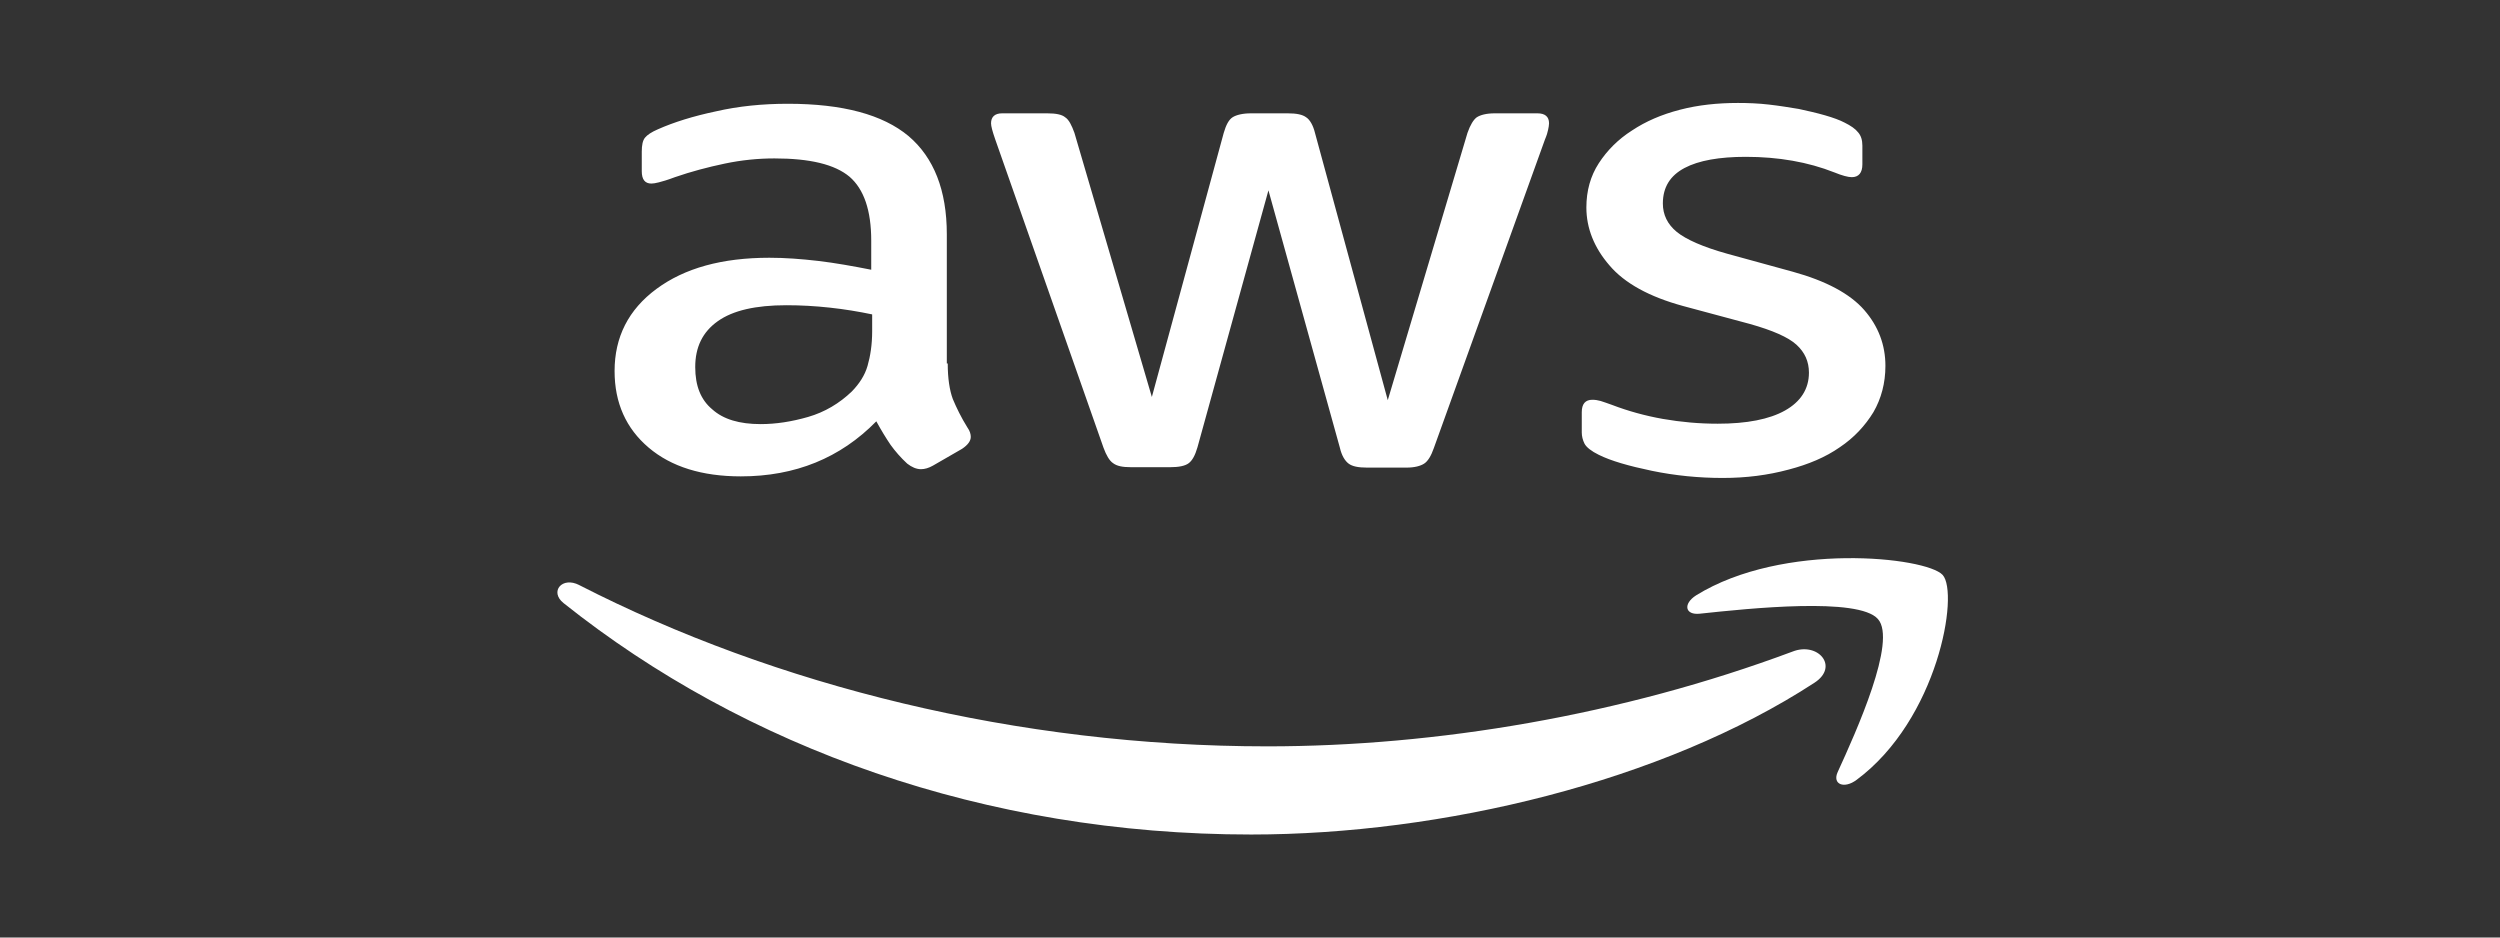
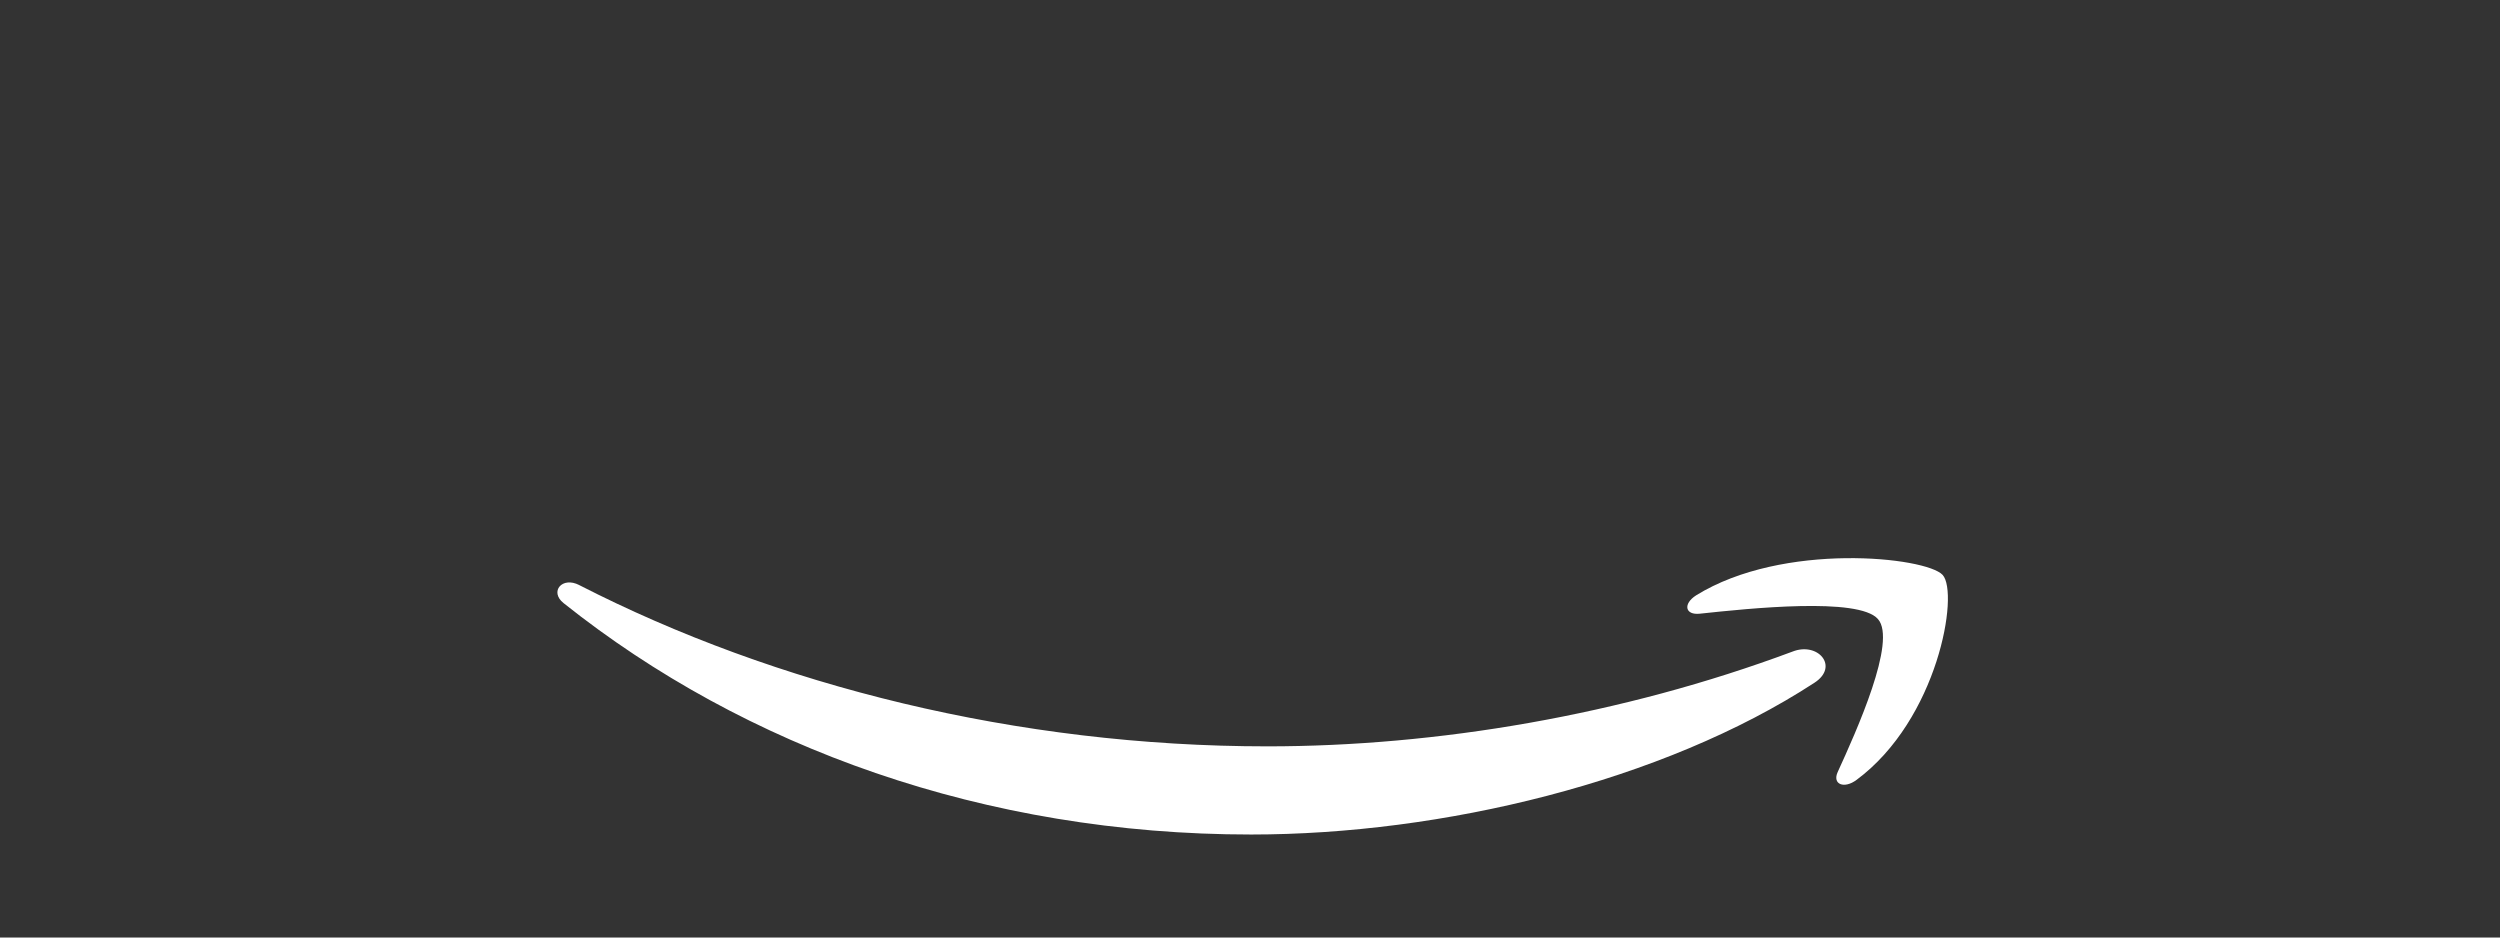
<svg xmlns="http://www.w3.org/2000/svg" width="120" height="45" viewBox="0 0 120 45" fill="none">
  <rect x="0" y="0" width="120" height="45" fill="#333333" stroke="none" />
-   <path d="M45.491 17.447C45.491 18.155 45.579 18.73 45.734 19.151C45.911 19.572 46.132 20.032 46.442 20.53C46.553 20.683 46.597 20.836 46.597 20.97C46.597 21.162 46.464 21.353 46.177 21.545L44.783 22.349C44.584 22.464 44.385 22.521 44.208 22.521C43.987 22.521 43.766 22.425 43.545 22.253C43.235 21.966 42.969 21.66 42.748 21.353C42.527 21.028 42.306 20.664 42.063 20.223C40.338 21.985 38.17 22.866 35.56 22.866C33.702 22.866 32.22 22.406 31.137 21.487C30.053 20.568 29.5 19.343 29.5 17.811C29.5 16.183 30.163 14.862 31.513 13.866C32.862 12.87 34.653 12.372 36.931 12.372C37.684 12.372 38.458 12.43 39.276 12.525C40.094 12.621 40.935 12.774 41.819 12.947V11.549C41.819 10.094 41.466 9.079 40.78 8.485C40.072 7.891 38.878 7.604 37.175 7.604C36.401 7.604 35.604 7.681 34.786 7.853C33.968 8.025 33.172 8.236 32.397 8.504C32.044 8.638 31.778 8.715 31.623 8.753C31.468 8.791 31.358 8.811 31.269 8.811C30.96 8.811 30.805 8.619 30.805 8.217V7.279C30.805 6.972 30.849 6.742 30.96 6.608C31.07 6.474 31.269 6.34 31.579 6.206C32.353 5.862 33.282 5.574 34.366 5.345C35.45 5.096 36.6 4.981 37.816 4.981C40.448 4.981 42.372 5.498 43.611 6.532C44.827 7.566 45.447 9.136 45.447 11.242V17.447H45.491ZM36.511 20.357C37.241 20.357 37.993 20.242 38.789 20.013C39.586 19.783 40.293 19.362 40.891 18.787C41.244 18.423 41.51 18.021 41.642 17.562C41.775 17.102 41.864 16.547 41.864 15.896V15.091C41.222 14.957 40.537 14.842 39.829 14.766C39.121 14.689 38.435 14.651 37.75 14.651C36.268 14.651 35.184 14.9 34.454 15.417C33.724 15.934 33.371 16.662 33.371 17.619C33.371 18.519 33.636 19.189 34.189 19.649C34.72 20.128 35.494 20.357 36.511 20.357ZM54.272 22.425C53.873 22.425 53.608 22.368 53.431 22.234C53.254 22.119 53.099 21.851 52.967 21.487L47.769 6.685C47.636 6.302 47.57 6.053 47.57 5.919C47.57 5.613 47.747 5.44 48.101 5.44H50.268C50.688 5.44 50.976 5.498 51.131 5.632C51.308 5.747 51.441 6.015 51.573 6.379L55.289 19.055L58.739 6.379C58.85 5.996 58.983 5.747 59.16 5.632C59.337 5.517 59.646 5.44 60.044 5.44H61.814C62.234 5.44 62.521 5.498 62.698 5.632C62.875 5.747 63.03 6.015 63.119 6.379L66.613 19.209L70.439 6.379C70.572 5.996 70.727 5.747 70.882 5.632C71.059 5.517 71.346 5.44 71.744 5.44H73.801C74.155 5.44 74.354 5.594 74.354 5.919C74.354 6.015 74.332 6.111 74.31 6.225C74.288 6.34 74.244 6.494 74.155 6.704L68.825 21.506C68.692 21.889 68.537 22.138 68.36 22.253C68.183 22.368 67.896 22.445 67.52 22.445H65.618C65.198 22.445 64.91 22.387 64.733 22.253C64.556 22.119 64.401 21.87 64.313 21.487L60.885 9.136L57.479 21.468C57.368 21.851 57.235 22.1 57.058 22.234C56.881 22.368 56.572 22.425 56.174 22.425H54.272ZM82.692 22.942C81.542 22.942 80.392 22.828 79.286 22.598C78.181 22.368 77.318 22.119 76.743 21.832C76.389 21.66 76.146 21.468 76.057 21.296C75.969 21.123 75.925 20.932 75.925 20.759V19.783C75.925 19.381 76.102 19.189 76.433 19.189C76.566 19.189 76.699 19.209 76.831 19.247C76.964 19.285 77.163 19.362 77.384 19.438C78.136 19.726 78.955 19.955 79.817 20.108C80.702 20.262 81.564 20.338 82.449 20.338C83.843 20.338 84.926 20.128 85.678 19.706C86.43 19.285 86.829 18.672 86.829 17.887C86.829 17.351 86.629 16.911 86.231 16.547C85.833 16.183 85.081 15.857 83.998 15.551L80.79 14.689C79.176 14.249 77.981 13.598 77.252 12.736C76.522 11.894 76.146 10.955 76.146 9.96C76.146 9.155 76.345 8.447 76.743 7.834C77.141 7.221 77.672 6.685 78.335 6.264C78.999 5.823 79.751 5.498 80.636 5.268C81.52 5.038 82.449 4.942 83.422 4.942C83.909 4.942 84.418 4.962 84.904 5.019C85.413 5.077 85.877 5.153 86.342 5.23C86.784 5.325 87.204 5.421 87.603 5.536C88.001 5.651 88.31 5.766 88.531 5.881C88.841 6.034 89.062 6.187 89.195 6.36C89.328 6.513 89.394 6.723 89.394 6.991V7.891C89.394 8.294 89.217 8.504 88.885 8.504C88.709 8.504 88.421 8.428 88.045 8.274C86.784 7.777 85.369 7.528 83.798 7.528C82.538 7.528 81.542 7.7 80.857 8.064C80.171 8.428 79.817 8.983 79.817 9.768C79.817 10.304 80.038 10.764 80.481 11.128C80.923 11.491 81.742 11.855 82.914 12.181L86.054 13.043C87.647 13.483 88.797 14.096 89.483 14.881C90.168 15.666 90.5 16.566 90.5 17.562C90.5 18.385 90.301 19.132 89.925 19.783C89.527 20.434 88.996 21.009 88.31 21.468C87.625 21.947 86.806 22.291 85.855 22.54C84.86 22.808 83.82 22.942 82.692 22.942Z" fill="white" />
  <path fill-rule="evenodd" clip-rule="evenodd" d="M87.098 32.769C79.795 37.53 69.184 40.057 60.06 40.057C47.273 40.057 35.752 35.884 27.05 28.948C26.362 28.399 26.984 27.654 27.805 28.085C37.218 32.906 48.828 35.825 60.837 35.825C68.939 35.825 77.841 34.336 86.033 31.279C87.254 30.79 88.297 31.985 87.098 32.769Z" fill="white" />
  <path fill-rule="evenodd" clip-rule="evenodd" d="M90.139 29.712C89.207 28.654 83.968 29.203 81.593 29.457C80.882 29.536 80.772 28.987 81.415 28.576C85.589 25.989 92.448 26.734 93.247 27.596C94.046 28.477 93.025 34.532 89.118 37.432C88.519 37.883 87.942 37.648 88.208 37.06C89.096 35.12 91.072 30.75 90.139 29.712Z" fill="white" />
</svg>